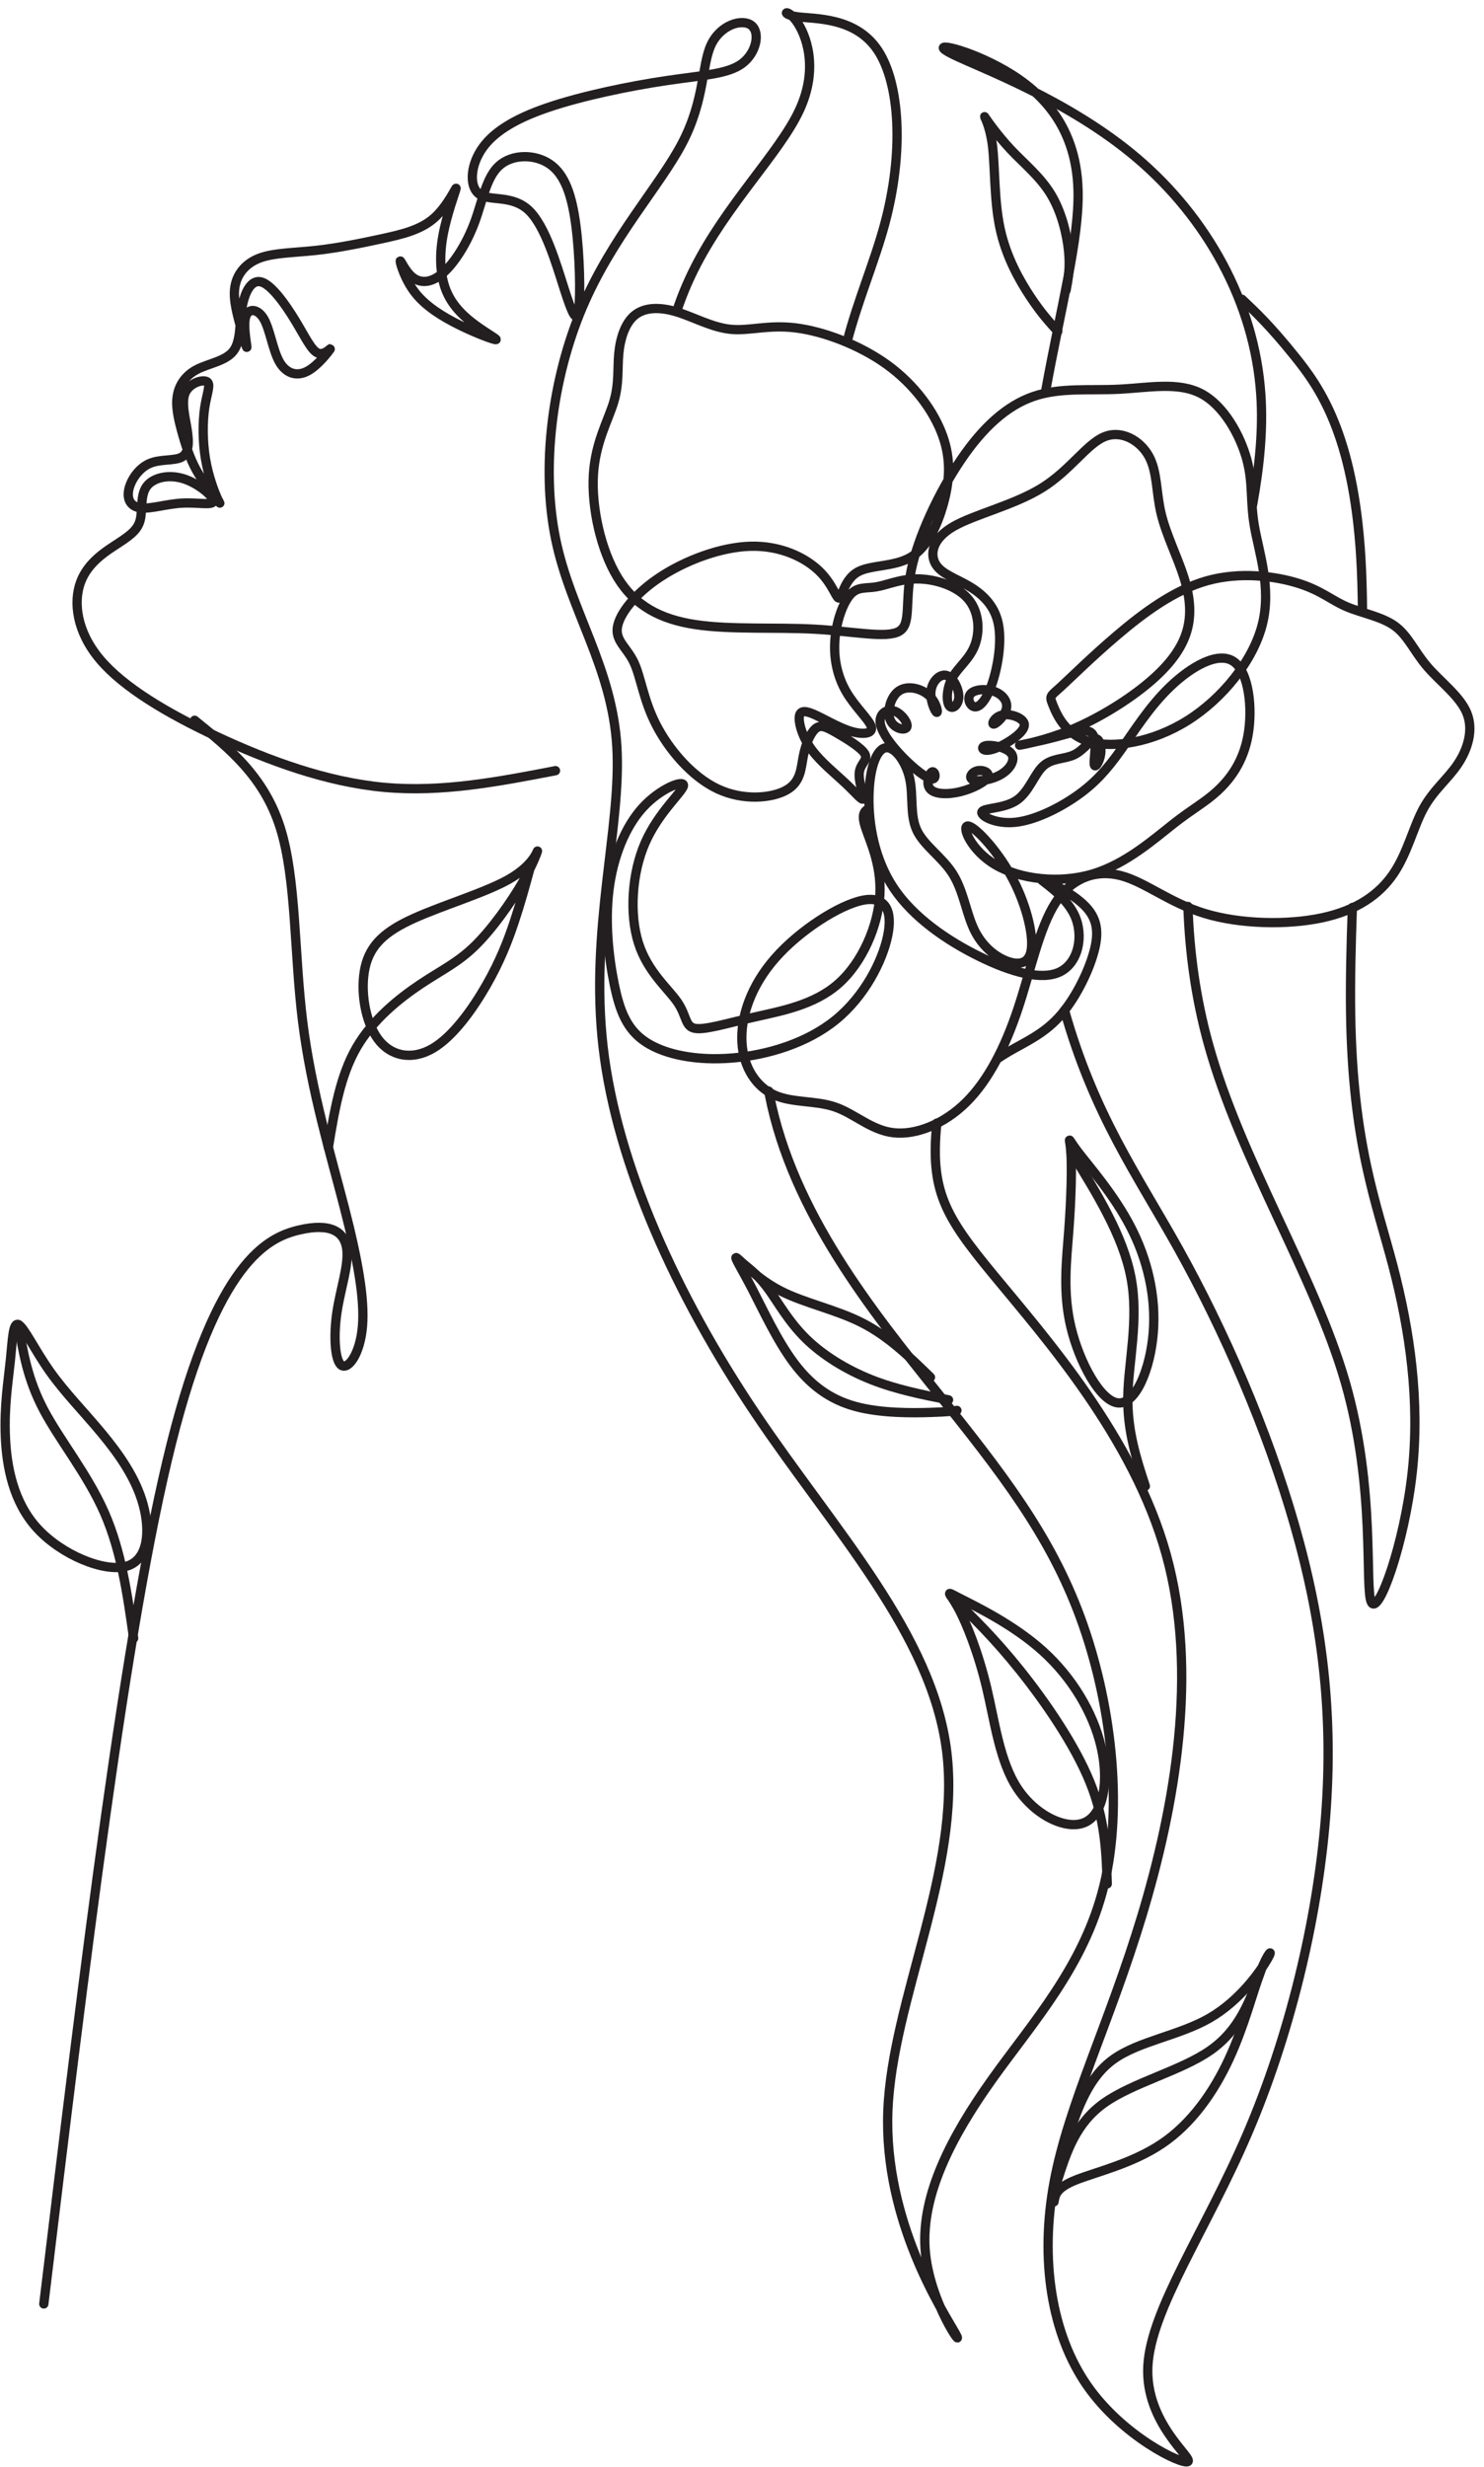
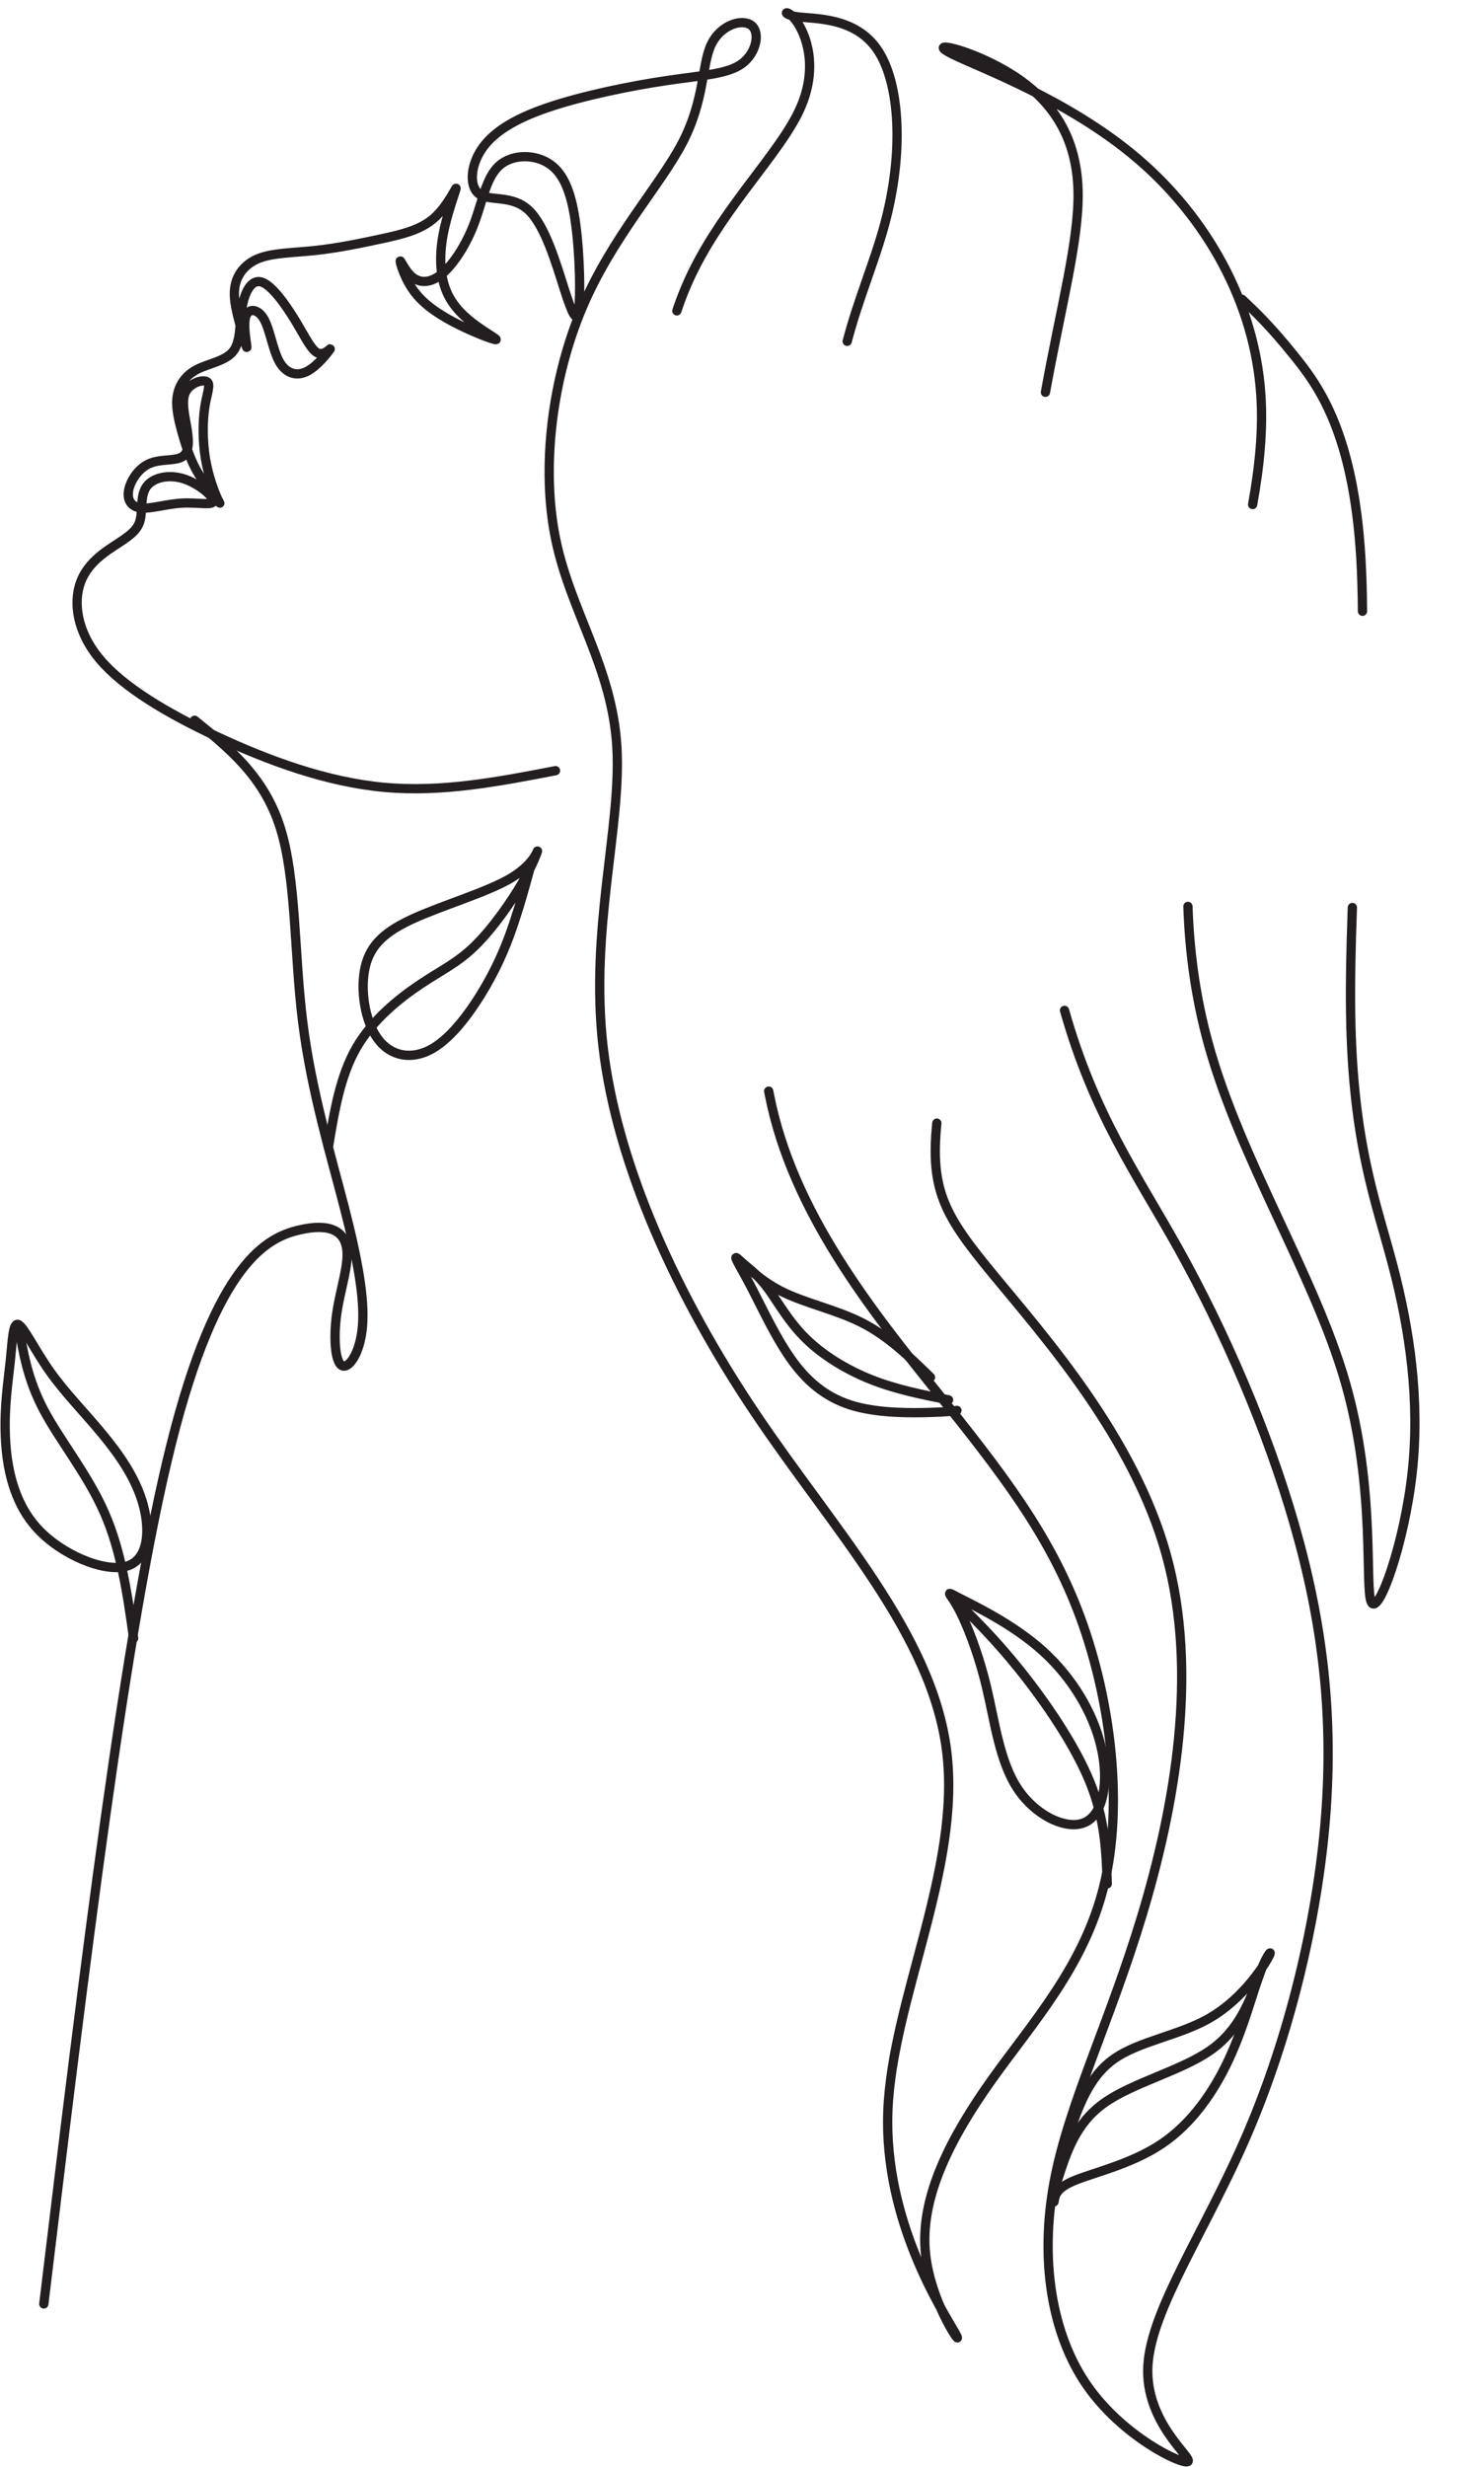
<svg xmlns="http://www.w3.org/2000/svg" height="1880.4" preserveAspectRatio="xMidYMid meet" version="1.0" viewBox="0.1 -0.1 1131.6 1880.4" width="1131.6" zoomAndPan="magnify">
  <g fill="none" stroke="#231f20" stroke-linecap="round" stroke-linejoin="round" stroke-miterlimit="22.926">
    <path d="M 8236.244 14365.284 C 8329.886 14276.891 8423.494 14188.499 8584.701 13988.311 C 8745.941 13787.988 8974.78 13476.005 9024.192 12651.683 C 9030.763 12541.887 9034.149 12423.115 9035.131 12297.503 M 8968.041 10334.201 C 8958.795 10080.605 8953.377 9840.996 8956.56 9630.005 C 8969.565 8769.276 9125.59 8384.411 9237.419 7957.925 C 9349.214 7531.472 9416.846 7063.397 9364.826 6590.14 C 9312.807 6116.849 9141.203 5638.376 9094.365 5729.411 C 9047.594 5820.411 9125.59 6480.919 8920.153 7190.838 C 8714.716 7900.723 8225.846 8660.055 8012.62 9432.357 C 7929.138 9734.755 7887.888 10039.185 7877.694 10341.414 M 8306.755 13004.984 C 8352.035 13255.904 8376.927 13498.595 8361.077 13733.394 C 8319.489 14349.705 7997.041 14911.389 7541.971 15298.793 C 7086.9 15686.299 6499.207 15899.492 6319.78 15987.986 C 6140.352 16076.413 6369.191 16040.006 6618.825 15907.315 C 6868.458 15774.692 7138.886 15545.887 7149.283 15082.993 C 7156.598 14758.412 7035.998 14318.683 6932.805 13748.702 M 7059.434 9652.492 C 7255.829 8958.22 7541.835 8562.213 7815.006 8072.361 C 8116.625 7531.472 8402.666 6876.18 8584.701 6241.682 C 8766.736 5607.185 8844.765 4993.515 8790.138 4304.39 C 8735.544 3615.265 8548.294 2850.786 8272.65 2208.465 C 7997.041 1566.178 7632.971 1046.117 7612.177 669.042 C 7591.349 291.967 7913.796 57.946 7877.423 34.544 C 7841.016 11.142 7445.755 198.359 7209.126 539.027 C 6972.464 879.661 6894.468 1373.746 6990.684 1888.625 C 7086.9 2403.505 7357.328 2939.179 7573.162 3654.28 C 7788.996 4369.415 7950.203 5263.943 7734.369 6044.035 C 7518.535 6824.16 6925.66 7489.849 6585.026 7903.331 C 6265.558 8291.074 6167.92 8456.955 6212.76 8905.015 M 5618.395 14086.491 C 5689.651 14359.696 5799.955 14614.308 5867.317 14864.585 C 5994.724 15337.808 5968.715 15795.486 5820.513 16016.604 C 5672.277 16237.586 5401.815 16222.007 5287.413 16237.586 C 5172.976 16253.198 5214.599 16300.003 5279.623 16211.61 C 5344.614 16123.183 5433.041 15899.492 5300.418 15616.093 C 5167.795 15332.694 4814.156 14989.385 4600.929 14560.29 C 4557.512 14473.015 4519.886 14382.015 4488.863 14288.406 M 5097.893 9117.259 C 5099.485 9108.758 5101.144 9100.224 5102.77 9091.723 C 5256.221 8311.598 5786.713 7656.306 6213.166 7123.206 C 6639.619 6590.14 6962.067 6179.265 7164.896 5627.979 C 7367.725 5076.692 7450.936 4384.993 7320.921 3851.927 C 7190.906 3318.827 6847.664 2944.394 6577.202 2564.746 C 6306.775 2185.063 6109.127 1800.199 6135.137 1441.344 C 6161.147 1082.49 6410.814 749.645 6335.358 884.876 C 6259.97 1020.073 5859.494 1623.379 5888.111 2359.275 C 5916.695 3095.204 6374.407 3963.756 6278.157 4741.274 C 6181.941 5518.758 5531.864 6205.275 5009.162 6982.793 C 4486.493 7760.311 4091.231 8628.829 4000.231 9406.347 C 3909.196 10183.899 4122.457 10870.416 4091.231 11398.301 C 4060.04 11926.084 3784.397 12295.403 3685.37 12775.196 C 3586.343 13254.99 3663.932 13845.291 3861.579 14310.691 C 4059.193 14776.192 4376.865 15116.792 4525.304 15401.613 C 4673.743 15686.299 4652.915 15915.104 4715.332 16050.403 C 4777.749 16185.6 4923.377 16227.189 4983.152 16180.384 C 5042.995 16133.614 5016.985 15998.383 4921.412 15927.5 C 4825.874 15856.616 4660.738 15850.215 4419.572 15814.384 C 4178.405 15778.688 3861.173 15713.698 3632.3 15635.6 C 3403.495 15557.605 3263.049 15466.604 3190.235 15353.489 C 3117.454 15240.407 3112.239 15105.21 3182.445 15059.693 C 3252.651 15014.209 3398.279 15058.406 3507.5 14954.299 C 3616.721 14850.293 3689.535 14598.086 3741.555 14435.592 C 3793.541 14272.997 3824.766 14200.217 3837.737 14295.112 C 3850.742 14390.109 3845.56 14652.713 3819.551 14852.901 C 3793.541 15053.19 3746.737 15190.995 3647.913 15259.914 C 3549.123 15328.799 3398.279 15328.799 3311.173 15250.804 C 3224.034 15172.808 3200.666 15016.783 3147.325 14873.695 C 3094.018 14730.709 3010.841 14600.694 2934.099 14535.703 C 2857.39 14470.712 2787.184 14470.712 2736.485 14511.014 C 2685.786 14551.316 2654.561 14631.885 2654.561 14617.593 C 2654.561 14603.301 2685.786 14494.114 2755.958 14405.688 C 2826.199 14317.193 2935.419 14249.595 3045.927 14195.001 C 3156.435 14140.408 3268.264 14098.785 3287.771 14097.498 C 3307.279 14096.211 3234.465 14135.192 3159.043 14189.786 C 3083.621 14244.413 3005.626 14314.585 2962.716 14414.798 C 2919.807 14514.909 2912.017 14644.89 2937.993 14787.91 C 2964.003 14930.896 3023.812 15086.989 3025.133 15099.994 C 3026.42 15112.999 2969.219 14982.916 2879.505 14903.6 C 2789.792 14824.283 2667.566 14795.7 2529.727 14765.795 C 2391.922 14735.89 2238.505 14704.699 2095.485 14689.086 C 1952.465 14673.508 1819.842 14673.508 1726.233 14639.708 C 1632.625 14605.909 1577.998 14538.311 1561.098 14461.602 C 1544.198 14384.893 1565.026 14299.007 1588.395 14210.614 C 1611.831 14122.187 1637.807 14031.187 1637.807 14048.086 C 1637.807 14064.986 1611.831 14189.786 1630.017 14249.595 C 1648.204 14309.404 1710.621 14304.188 1750.922 14234.016 C 1791.224 14163.81 1809.444 14028.613 1853.641 13950.583 C 1897.871 13872.588 1968.077 13851.793 2038.283 13888.2 C 2108.49 13924.607 2178.696 14018.216 2190.414 14035.115 C 2202.098 14052.015 2155.294 13992.206 2111.097 14007.785 C 2066.867 14023.397 2025.279 14114.398 1958.967 14223.585 C 1892.656 14332.806 1801.621 14460.315 1734.023 14479.788 C 1666.424 14499.296 1622.228 14410.903 1605.294 14308.117 C 1588.395 14205.398 1598.826 14088.388 1548.127 14022.11 C 1497.394 13955.799 1385.565 13940.186 1308.857 13901.205 C 1232.148 13862.19 1190.559 13799.807 1177.554 13730.888 C 1164.55 13662.003 1180.128 13586.513 1203.564 13499.407 C 1226.966 13412.302 1258.158 13313.512 1303.675 13231.587 C 1349.158 13149.697 1408.967 13084.706 1437.585 13047.013 C 1466.203 13009.183 1463.595 12998.786 1442.767 13044.405 C 1422.006 13089.888 1382.958 13191.286 1363.45 13307.009 C 1343.977 13422.699 1343.977 13552.714 1358.269 13647.609 C 1372.56 13742.606 1401.178 13802.415 1372.56 13819.315 C 1343.977 13836.214 1258.158 13810.205 1229.574 13746.501 C 1200.957 13682.797 1229.574 13581.298 1242.545 13496.8 C 1255.55 13412.302 1252.942 13344.703 1204.851 13318.693 C 1156.726 13292.683 1063.118 13308.296 990.304 13275.784 C 917.49 13243.305 865.504 13162.702 853.786 13098.998 C 842.102 13035.295 870.686 12988.49 936.997 12981.988 C 1003.309 12975.384 1107.348 13009.183 1210.067 13014.399 C 1312.751 13019.716 1414.183 12996.212 1415.47 13027.505 C 1416.791 13058.697 1317.967 13144.516 1217.856 13175.707 C 1117.745 13206.898 1016.314 13183.496 973.404 13125.008 C 930.495 13066.486 946.108 12972.81 931.782 12907.785 C 917.49 12842.795 873.294 12806.388 790.083 12751.794 C 706.871 12697.201 584.645 12624.387 535.234 12490.51 C 485.856 12356.499 509.258 12161.493 663.962 11978.205 C 818.666 11794.917 1104.741 11623.211 1441.48 11465.899 C 1778.253 11308.587 2165.691 11165.601 2547.947 11130.515 C 2930.204 11095.395 3307.279 11168.209 3684.32 11240.989" stroke-width="61.44" transform="matrix(.115 0 0 -.115 0 1880)" />
    <path d="M 1485.078 13311.289 C 1749.688 13096.992 2014.336 12882.812 2137.656 12493.711 C 2260.977 12104.688 2242.969 11540.781 2308.945 11012.891 C 2374.922 10485 2524.922 9993.125 2626.875 9597.227 C 2728.867 9201.328 2782.852 8901.367 2764.844 8691.445 C 2746.875 8481.484 2656.875 8361.484 2605.898 8394.492 C 2554.922 8427.5 2542.891 8613.438 2569.883 8796.406 C 2596.875 8979.375 2662.891 9159.336 2644.883 9285.312 C 2626.875 9411.289 2524.922 9483.242 2281.953 9426.289 C 2039.023 9369.297 1655.117 9183.32 1307.148 7797.617 C 959.141 6411.953 647.109 3826.523 335.078 1241.094" stroke-width="70.866" transform="matrix(.1 0 0 -.1 0 1880)" />
-     <path d="M 7528.32 10623.387 C 7556.264 10642.196 7584.825 10660.312 7614.195 10677.618 C 7737.225 10749.887 7874.709 10807.817 7994.116 10938.094 C 8113.485 11068.293 8214.815 11270.915 8258.215 11426.515 C 8301.653 11582.114 8287.161 11690.613 8178.623 11791.905 C 8070.085 11893.313 7867.501 11987.281 7860.255 11980.112 C 7853.009 11972.789 8041.139 11864.29 8113.485 11708.69 C 8185.869 11553.091 8142.431 11350.507 8004.985 11281.784 C 7867.463 11213.1 7635.933 11278.2 7393.496 11397.607 C 7151.097 11517.014 6897.867 11690.613 6749.514 11911.312 C 6601.16 12132.011 6557.722 12399.81 6561.345 12606.017 C 6564.968 12812.185 6615.614 12956.916 6684.376 12971.408 C 6753.137 12985.9 6839.936 12870.116 6868.882 12739.917 C 6897.828 12609.602 6868.882 12464.91 6923.151 12349.087 C 6977.42 12233.303 7114.904 12146.504 7194.535 12019.889 C 7274.127 11893.197 7295.827 11726.806 7353.719 11603.814 C 7411.611 11480.784 7505.657 11401.192 7596.118 11364.999 C 7686.579 11328.807 7773.417 11336.092 7787.871 11455.499 C 7802.363 11574.906 7744.471 11806.398 7632.31 12008.981 C 7520.149 12211.603 7353.719 12385.318 7306.696 12381.695 C 7259.635 12378.111 7332.019 12197.188 7516.526 12088.612 C 7701.033 11980.112 7997.739 11943.882 8250.969 12019.889 C 8504.237 12095.896 8714.105 12283.988 8862.42 12399.81 C 9010.773 12515.518 9097.573 12558.994 9191.696 12645.794 C 9285.741 12732.594 9387.033 12862.908 9423.225 13065.492 C 9459.418 13268.114 9430.472 13543.082 9314.687 13622.713 C 9198.903 13702.305 8996.281 13586.482 8837.097 13434.506 C 8677.913 13282.607 8562.129 13094.4 8459.026 12949.708 C 8355.884 12805.016 8265.423 12703.686 8127.977 12607.79 C 7990.455 12511.894 7805.948 12421.51 7657.633 12408.791 C 7509.318 12396.11 7397.119 12461.287 7415.234 12490.195 C 7433.311 12519.218 7581.664 12511.894 7675.71 12575.183 C 7769.794 12638.586 7809.571 12772.409 7876.52 12833.885 C 7943.432 12895.401 8037.516 12884.608 8109.862 12918.989 C 8182.246 12953.293 8232.892 13032.885 8267.273 13040.208 C 8301.653 13047.415 8319.73 12982.316 8310.672 12922.612 C 8301.653 12862.908 8265.461 12808.601 8261.838 12850.189 C 8258.215 12891.816 8287.161 13029.3 8247.346 13078.096 C 8207.569 13127.007 8098.993 13087.192 7968.793 13052.811 C 7838.517 13018.392 7686.579 12989.485 7699.221 12991.296 C 7711.902 12993.108 7889.163 13025.715 8082.727 13105.307 C 8276.292 13184.899 8486.16 13311.514 8643.533 13438.09 C 8800.905 13564.782 8905.82 13691.397 8952.881 13825.297 C 8999.904 13959.119 8989.035 14100.188 8940.2 14255.787 C 8891.366 14411.386 8804.528 14581.401 8766.524 14742.396 C 8728.559 14903.392 8739.428 15055.407 8674.29 15173.002 C 8609.152 15290.598 8468.083 15373.813 8335.995 15317.694 C 8203.946 15261.614 8080.916 15066.315 7869.274 14934.188 C 7657.594 14802.1 7357.342 14733.416 7198.119 14641.105 C 7038.936 14548.909 7020.859 14433.086 7064.258 14358.89 C 7107.697 14284.81 7212.612 14252.203 7312.092 14194.31 C 7411.611 14136.418 7505.657 14053.203 7536.414 13915.681 C 7567.172 13778.197 7534.603 13586.482 7493.014 13461.718 C 7451.388 13336.799 7400.742 13278.907 7362.738 13280.795 C 7324.773 13282.607 7299.45 13344.083 7328.396 13378.387 C 7357.342 13412.806 7440.557 13420.014 7503.845 13398.314 C 7567.172 13376.614 7610.572 13326.007 7599.741 13269.887 C 7588.872 13213.807 7523.772 13152.292 7503.845 13150.519 C 7483.957 13148.707 7509.28 13206.599 7568.983 13219.203 C 7628.687 13231.884 7722.733 13199.392 7733.602 13154.103 C 7744.471 13108.892 7672.087 13051 7605.175 13011.185 C 7538.226 12971.408 7476.711 12949.708 7444.141 12953.293 C 7411.611 12956.916 7407.988 12985.9 7456.822 12989.485 C 7505.657 12993.108 7606.987 12971.408 7637.706 12926.197 C 7668.464 12880.985 7628.687 12812.185 7558.114 12770.597 C 7487.58 12729.009 7386.288 12714.517 7348.284 12729.009 C 7310.281 12743.501 7335.603 12786.901 7377.23 12797.693 C 7418.819 12808.601 7476.711 12786.901 7458.634 12750.709 C 7440.557 12714.517 7346.473 12663.909 7250.577 12640.398 C 7154.72 12616.886 7057.012 12620.51 7022.632 12662.098 C 6988.29 12703.686 7017.236 12783.317 7038.936 12790.486 C 7060.635 12797.809 7075.128 12732.594 7035.505 12736.486 C 6995.883 12740.418 6902.222 12813.188 6817.196 12899.987 C 6732.169 12986.902 6655.815 13087.693 6646.565 13157.996 C 6637.353 13228.299 6695.245 13268.114 6751.287 13249.999 C 6807.406 13231.884 6861.675 13155.915 6847.183 13127.007 C 6832.729 13097.984 6749.514 13116.1 6722.379 13181.315 C 6695.245 13246.415 6724.152 13358.499 6789.29 13402.014 C 6854.429 13445.414 6955.721 13420.014 7013.613 13367.595 C 7071.505 13315.099 7085.958 13235.507 7073.316 13239.091 C 7060.635 13242.791 7020.859 13329.591 7029.916 13402.014 C 7038.936 13474.283 7096.828 13532.213 7147.474 13517.682 C 7198.158 13503.306 7241.558 13416.391 7239.746 13354.914 C 7237.935 13293.399 7190.912 13257.207 7167.979 13288.581 C 7145.084 13319.994 7146.279 13418.896 7189.678 13498.411 C 7233.117 13578.003 7318.722 13638.284 7359.346 13742.197 C 7399.932 13845.994 7395.538 13993.307 7312.323 14092.787 C 7229.108 14192.306 7067.111 14243.993 6935.447 14246.305 C 6803.783 14248.618 6702.491 14201.518 6621.049 14187.103 C 6539.645 14172.611 6478.169 14190.687 6422.088 14129.211 C 6365.969 14067.696 6315.323 13926.589 6304.493 13787.293 C 6293.623 13647.997 6322.569 13510.513 6390.367 13394.19 C 6458.203 13277.789 6564.891 13182.587 6579.384 13130.091 C 6593.837 13077.71 6516.095 13067.998 6421.125 13097.483 C 6326.192 13127.007 6214.031 13195.692 6141.686 13226.488 C 6069.301 13257.207 6036.771 13249.999 6034.959 13197.503 C 6033.148 13145.084 6062.055 13047.415 6130.816 12955.104 C 6199.578 12862.908 6308.116 12775.993 6386.821 12701.682 C 6465.565 12627.409 6514.477 12565.585 6518.138 12589.097 C 6521.723 12612.608 6480.057 12721.493 6488.845 12788.212 C 6497.672 12854.891 6557.028 12879.482 6529.894 12926.582 C 6502.759 12973.605 6389.134 13042.983 6312.432 13086.807 C 6235.731 13130.592 6195.955 13148.707 6157.951 13116.1 C 6119.947 13083.608 6083.793 13000.393 6065.678 12908.081 C 6047.601 12815.809 6047.601 12714.517 5939.063 12653.002 C 5830.525 12591.486 5613.411 12569.787 5418.073 12662.098 C 5222.697 12754.293 5049.021 12960.616 4953.164 13148.707 C 4857.268 13336.799 4839.191 13506.89 4786.734 13617.201 C 4734.276 13727.589 4647.438 13778.197 4661.892 13879.489 C 4676.384 13980.819 4792.13 14132.795 4983.883 14259.41 C 5175.674 14386.102 5443.396 14487.394 5669.491 14492.79 C 5895.625 14498.186 6080.17 14407.802 6185.085 14306.51 C 6290 14205.218 6315.323 14093.019 6337.062 14101.999 C 6358.762 14111.095 6376.838 14241.295 6474.546 14297.414 C 6572.214 14353.494 6749.514 14335.418 6876.129 14409.613 C 7002.743 14483.694 7078.751 14650.201 7123.962 14814.781 C 7169.173 14979.399 7183.666 15142.206 7118.527 15324.902 C 7053.428 15507.713 6908.698 15710.181 6698.829 15862.196 C 6488.999 16014.21 6214.031 16115.502 6006.013 16140.787 C 5797.956 16166.11 5656.849 16115.502 5515.742 16129.918 C 5374.635 16144.41 5233.566 16224.002 5106.913 16262.005 C 4980.298 16300.009 4868.137 16296.386 4793.941 16236.683 C 4719.784 16177.017 4683.592 16061.195 4672.761 15947.184 C 4661.892 15833.288 4676.384 15721.088 4634.757 15581.793 C 4593.169 15442.497 4495.462 15276.106 4481.008 15031.895 C 4466.516 14787.685 4535.277 14465.694 4665.515 14254.014 C 4795.753 14042.411 4987.506 13941.004 5253.416 13901.188 C 5519.365 13861.412 5859.471 13883.112 6152.516 13866.885 C 6445.6 13850.581 6691.622 13796.312 6787.787 13850.003 C 6883.914 13903.809 6830.185 14065.499 6880.831 14313.294 C 6931.515 14561.089 7086.537 14895.105 7254.508 15143.517 C 7422.442 15391.89 7603.325 15554.697 7804.136 15623.381 C 8004.947 15692.181 8225.646 15666.781 8448.156 15677.689 C 8670.667 15688.596 8894.989 15735.581 9068.665 15645.081 C 9242.303 15554.697 9365.333 15326.713 9414.168 15147.718 C 9463.002 14968.607 9437.718 14838.292 9472.06 14641.105 C 9506.44 14443.917 9600.525 14179.818 9531.763 13904.889 C 9463.002 13629.882 9231.472 13344.083 8967.335 13177.885 C 8703.236 13011.801 8406.568 12965.395 8225.646 13017.891 C 8044.724 13070.31 7979.624 13221.708 7950.678 13293.707 C 7921.732 13365.783 7928.978 13358.499 8008.57 13430.883 C 8088.162 13503.306 8240.138 13655.205 8433.703 13819.785 C 8627.267 13984.519 8862.42 14161.818 9113.877 14232.314 C 9365.333 14302.887 9633.055 14266.695 9804.92 14212.387 C 9976.785 14158.118 10052.715 14085.811 10166.688 14036.9 C 10280.699 13988.104 10432.598 13962.819 10532.117 13890.396 C 10631.597 13818.012 10678.697 13698.605 10776.404 13584.709 C 10873.996 13470.698 11022.388 13362.199 11074.884 13235.507 C 11127.303 13108.892 11083.903 12964.2 11007.896 12850.189 C 10931.888 12736.217 10823.389 12653.002 10747.381 12513.706 C 10671.412 12374.41 10628.013 12179.111 10521.286 12021.701 C 10414.598 11864.29 10244.506 11744.882 9982.181 11688.802 C 9719.893 11632.798 9365.333 11640.006 9097.38 11721.294 C 8829.466 11802.697 8648.196 11958.181 8465.038 12006.514 C 8281.881 12054.809 8096.911 11995.915 7972.262 11806.012 C 7847.652 11616.109 7783.4 11295.197 7687.928 11007.51 C 7592.495 10719.784 7465.88 10465.283 7295.827 10297.118 C 7125.774 10128.915 6912.321 10046.895 6744.079 10067.284 C 6575.838 10087.789 6452.807 10210.897 6304.493 10261.504 C 6156.139 10312.189 5982.463 10290.489 5846.791 10352.004 C 5711.118 10413.519 5613.449 10558.211 5602.58 10748.114 C 5591.711 10938.094 5667.718 11173.285 5854.037 11384.888 C 6040.394 11596.606 6337.023 11784.698 6512.511 11820.89 C 6687.999 11857.082 6742.268 11741.298 6702.452 11551.318 C 6662.637 11361.415 6528.815 11097.316 6311.739 10920.017 C 6094.663 10742.717 5794.333 10652.295 5526.611 10630.595 C 5258.851 10608.818 5023.698 10655.918 4878.968 10749.887 C 4734.238 10844.009 4679.969 10985.116 4638.38 11187.7 C 4596.792 11390.284 4567.846 11654.383 4598.565 11900.482 C 4629.323 12146.504 4719.784 12374.41 4853.645 12520.991 C 4987.506 12667.494 5164.805 12732.594 5161.182 12687.382 C 5157.559 12642.209 4973.052 12486.61 4871.722 12255.003 C 4770.468 12023.512 4752.353 11716.013 4821.114 11498.899 C 4889.837 11281.784 5045.398 11155.208 5115.932 11052.105 C 5186.505 10948.886 5172.051 10869.294 5246.209 10854.917 C 5320.366 10840.386 5483.211 10890.994 5689.418 10938.094 C 5895.625 10985.116 6145.27 11028.516 6329.199 11190.205 C 6513.128 11351.818 6631.301 11631.488 6643.982 11863.095 C 6656.624 12094.586 6563.773 12278.014 6532.669 12378.496 C 6501.565 12479.094 6532.206 12496.901 6562.848 12514.708" stroke-width="69.924" transform="matrix(.101 0 0 -.101 0 1880)" />
-     <path d="M 8526.953 8108.398 C 8391.953 8120.391 8232.695 8414.922 8168.047 8682.148 C 8103.398 8949.414 8133.398 9189.336 8151.406 9429.297 C 8169.375 9669.258 8175.391 9909.18 8166.367 10026.211 C 8157.383 10143.086 8133.398 10137.109 8217.344 10026.211 C 8301.328 9915.195 8493.281 9699.258 8622.266 9450.273 C 8751.25 9201.367 8817.227 8919.414 8794.883 8643.164 C 8772.578 8366.914 8661.914 8096.367 8526.953 8108.398 Z M 8526.953 8108.398" stroke-width="70.866" transform="matrix(.1 0 0 -.1 0 1880)" />
-     <path d="M 8734.609 7473.906 C 8665.391 7685.391 8596.172 7896.875 8601.211 8161.016 C 8606.289 8425.117 8685.625 8741.875 8625.547 9061.484 C 8565.43 9381.133 8365.898 9703.633 8166.367 10026.211" stroke-width="70.866" transform="matrix(.1 0 0 -.1 0 1880)" />
-     <path d="M 7333.622 14796.089 C 7275.933 14859.306 7218.244 14922.594 7143.12 15035.811 C 7068.032 15149.099 6975.51 15312.316 6933.341 15509.586 C 6891.173 15706.892 6899.323 15938.109 6880.294 16086.408 C 6861.23 16234.706 6814.986 16300.014 6828.593 16279.603 C 6842.201 16259.192 6915.659 16153.098 7008.181 16055.083 C 7100.668 15957.209 7212.22 15867.415 7286.422 15744.595 C 7360.589 15621.811 7397.407 15466 7408.64 15349.807 C 7419.873 15233.613 7405.557 15157.001 7391.205 15080.389" stroke-width="64.286" transform="matrix(.11 0 0 -.11 0 1880)" />
    <path d="M 7096.133 8303.789 C 6936.016 8460.039 6775.859 8616.211 6575.82 8718.359 C 6375.781 8820.469 6135.82 8868.438 5954.375 8961.406 C 5772.891 9054.375 5649.922 9192.344 5619.922 9213.359 C 5589.961 9234.336 5652.93 9138.398 5736.914 8976.406 C 5820.898 8814.414 5925.898 8586.484 6051.836 8417.031 C 6177.812 8247.578 6324.805 8136.602 6519.727 8082.617 C 6714.688 8028.594 6957.656 8031.602 7095.312 8035.898 C 7233.008 8040.156 7265.391 8045.664 7297.812 8051.211" stroke-width="70.866" transform="matrix(.1 0 0 -.1 0 1880)" />
    <path d="M 7233.906 8131.484 C 7033.828 8171.172 6833.789 8210.898 6643.789 8286.211 C 6453.789 8361.523 6273.789 8472.539 6143.867 8600.82 C 6013.945 8729.141 5934.062 8874.766 5863.477 8972.148 C 5792.93 9069.531 5731.68 9118.711 5670.469 9167.852" stroke-width="70.866" transform="matrix(.1 0 0 -.1 0 1880)" />
    <path d="M 8143.711 2511.758 C 8223.008 2741.758 8302.227 2971.797 8494.453 3107.969 C 8686.719 3244.102 8991.914 3286.406 9222.5 3418.516 C 9453.086 3550.625 9609.062 3772.578 9663.047 3865.547 C 9717.031 3958.516 9669.062 3922.539 9612.031 3772.578 C 9555.078 3622.617 9489.062 3358.672 9372.109 3106.719 C 9255.117 2854.766 9087.188 2614.844 8860.508 2462.109 C 8633.867 2309.375 8348.516 2243.867 8201.641 2184.648 C 8054.805 2125.391 8046.484 2072.422 8038.125 2019.453" stroke-width="70.866" transform="matrix(.1 0 0 -.1 0 1880)" />
    <path d="M 9612.031 3772.578 C 9532.07 3550.625 9452.07 3328.672 9228.984 3173.008 C 9005.898 3017.344 8639.648 2927.969 8421.484 2773.242 C 8203.32 2618.516 8133.242 2398.438 8063.125 2178.359" stroke-width="70.866" transform="matrix(.1 0 0 -.1 0 1880)" />
    <path d="M 8278.828 4913.672 C 8139.375 4846.328 7899.414 4960.273 7761.445 5167.227 C 7623.477 5374.219 7587.461 5674.141 7524.492 5938.047 C 7461.523 6201.992 7371.523 6429.961 7305.547 6549.922 C 7239.57 6669.922 7197.578 6681.914 7320.547 6618.906 C 7443.516 6555.938 7731.445 6417.969 7954.883 6215.391 C 8178.281 6012.812 8337.227 5745.664 8397.188 5487.734 C 8457.188 5229.766 8418.242 4981.055 8278.828 4913.672 Z M 8278.828 4913.672" stroke-width="70.866" transform="matrix(.1 0 0 -.1 0 1880)" />
    <path d="M 8444.062 4442.852 C 8436.055 4687.852 8428.047 4932.812 8312.266 5218.008 C 8196.523 5503.203 7972.969 5828.594 7777.969 6072.188 C 7582.969 6315.82 7416.484 6477.617 7249.961 6639.375" stroke-width="70.866" transform="matrix(.1 0 0 -.1 0 1880)" />
    <path d="M 962.461 6862.891 C 1131.367 6908.281 1147.812 7130.742 1092.93 7332.109 C 1038.086 7533.438 911.875 7713.672 776.25 7877.188 C 640.625 8040.664 495.508 8187.461 381.523 8348.398 C 267.578 8509.297 184.766 8684.336 141.992 8704.805 C 99.219 8725.273 96.484 8591.133 79.766 8430.508 C 63.047 8269.844 32.383 8082.656 41.875 7853.281 C 51.406 7623.945 101.133 7352.461 286.68 7150.859 C 472.188 6949.258 793.555 6817.539 962.461 6862.891 Z M 962.461 6862.891" stroke-width="70.866" transform="matrix(.1 0 0 -.1 0 1880)" />
    <path d="M 1019.961 6314.688 C 973.32 6645.625 926.641 6976.602 797.539 7270.898 C 668.438 7565.156 456.914 7822.812 333.906 8055.664 C 210.938 8288.555 176.445 8496.68 141.992 8704.805" stroke-width="70.866" transform="matrix(.1 0 0 -.1 0 1880)" />
    <path d="M 2505.039 10056.289 C 2549.531 10327.188 2594.062 10598.086 2718.281 10814.492 C 2842.539 11030.898 3046.484 11192.891 3208.438 11300.781 C 3370.391 11408.789 3490.391 11462.812 3622.344 11591.797 C 3754.297 11720.781 3898.281 11924.688 3985.234 12074.688 C 4072.227 12224.609 4102.227 12320.586 4099.219 12314.609 C 4096.211 12308.594 4060.234 12200.586 3880.273 12098.711 C 3700.312 11996.719 3376.406 11900.703 3157.422 11801.719 C 2938.477 11702.812 2824.531 11600.781 2785.508 11429.805 C 2746.523 11258.906 2782.539 11018.906 2881.484 10883.906 C 2980.469 10748.984 3142.461 10718.984 3298.398 10808.906 C 3454.375 10898.906 3604.336 11108.906 3709.297 11291.797 C 3814.297 11474.805 3874.297 11630.781 3922.266 11774.688 C 3970.273 11918.711 4006.25 12050.703 4042.266 12182.695" stroke-width="70.866" transform="matrix(.1 0 0 -.1 0 1880)" />
  </g>
</svg>